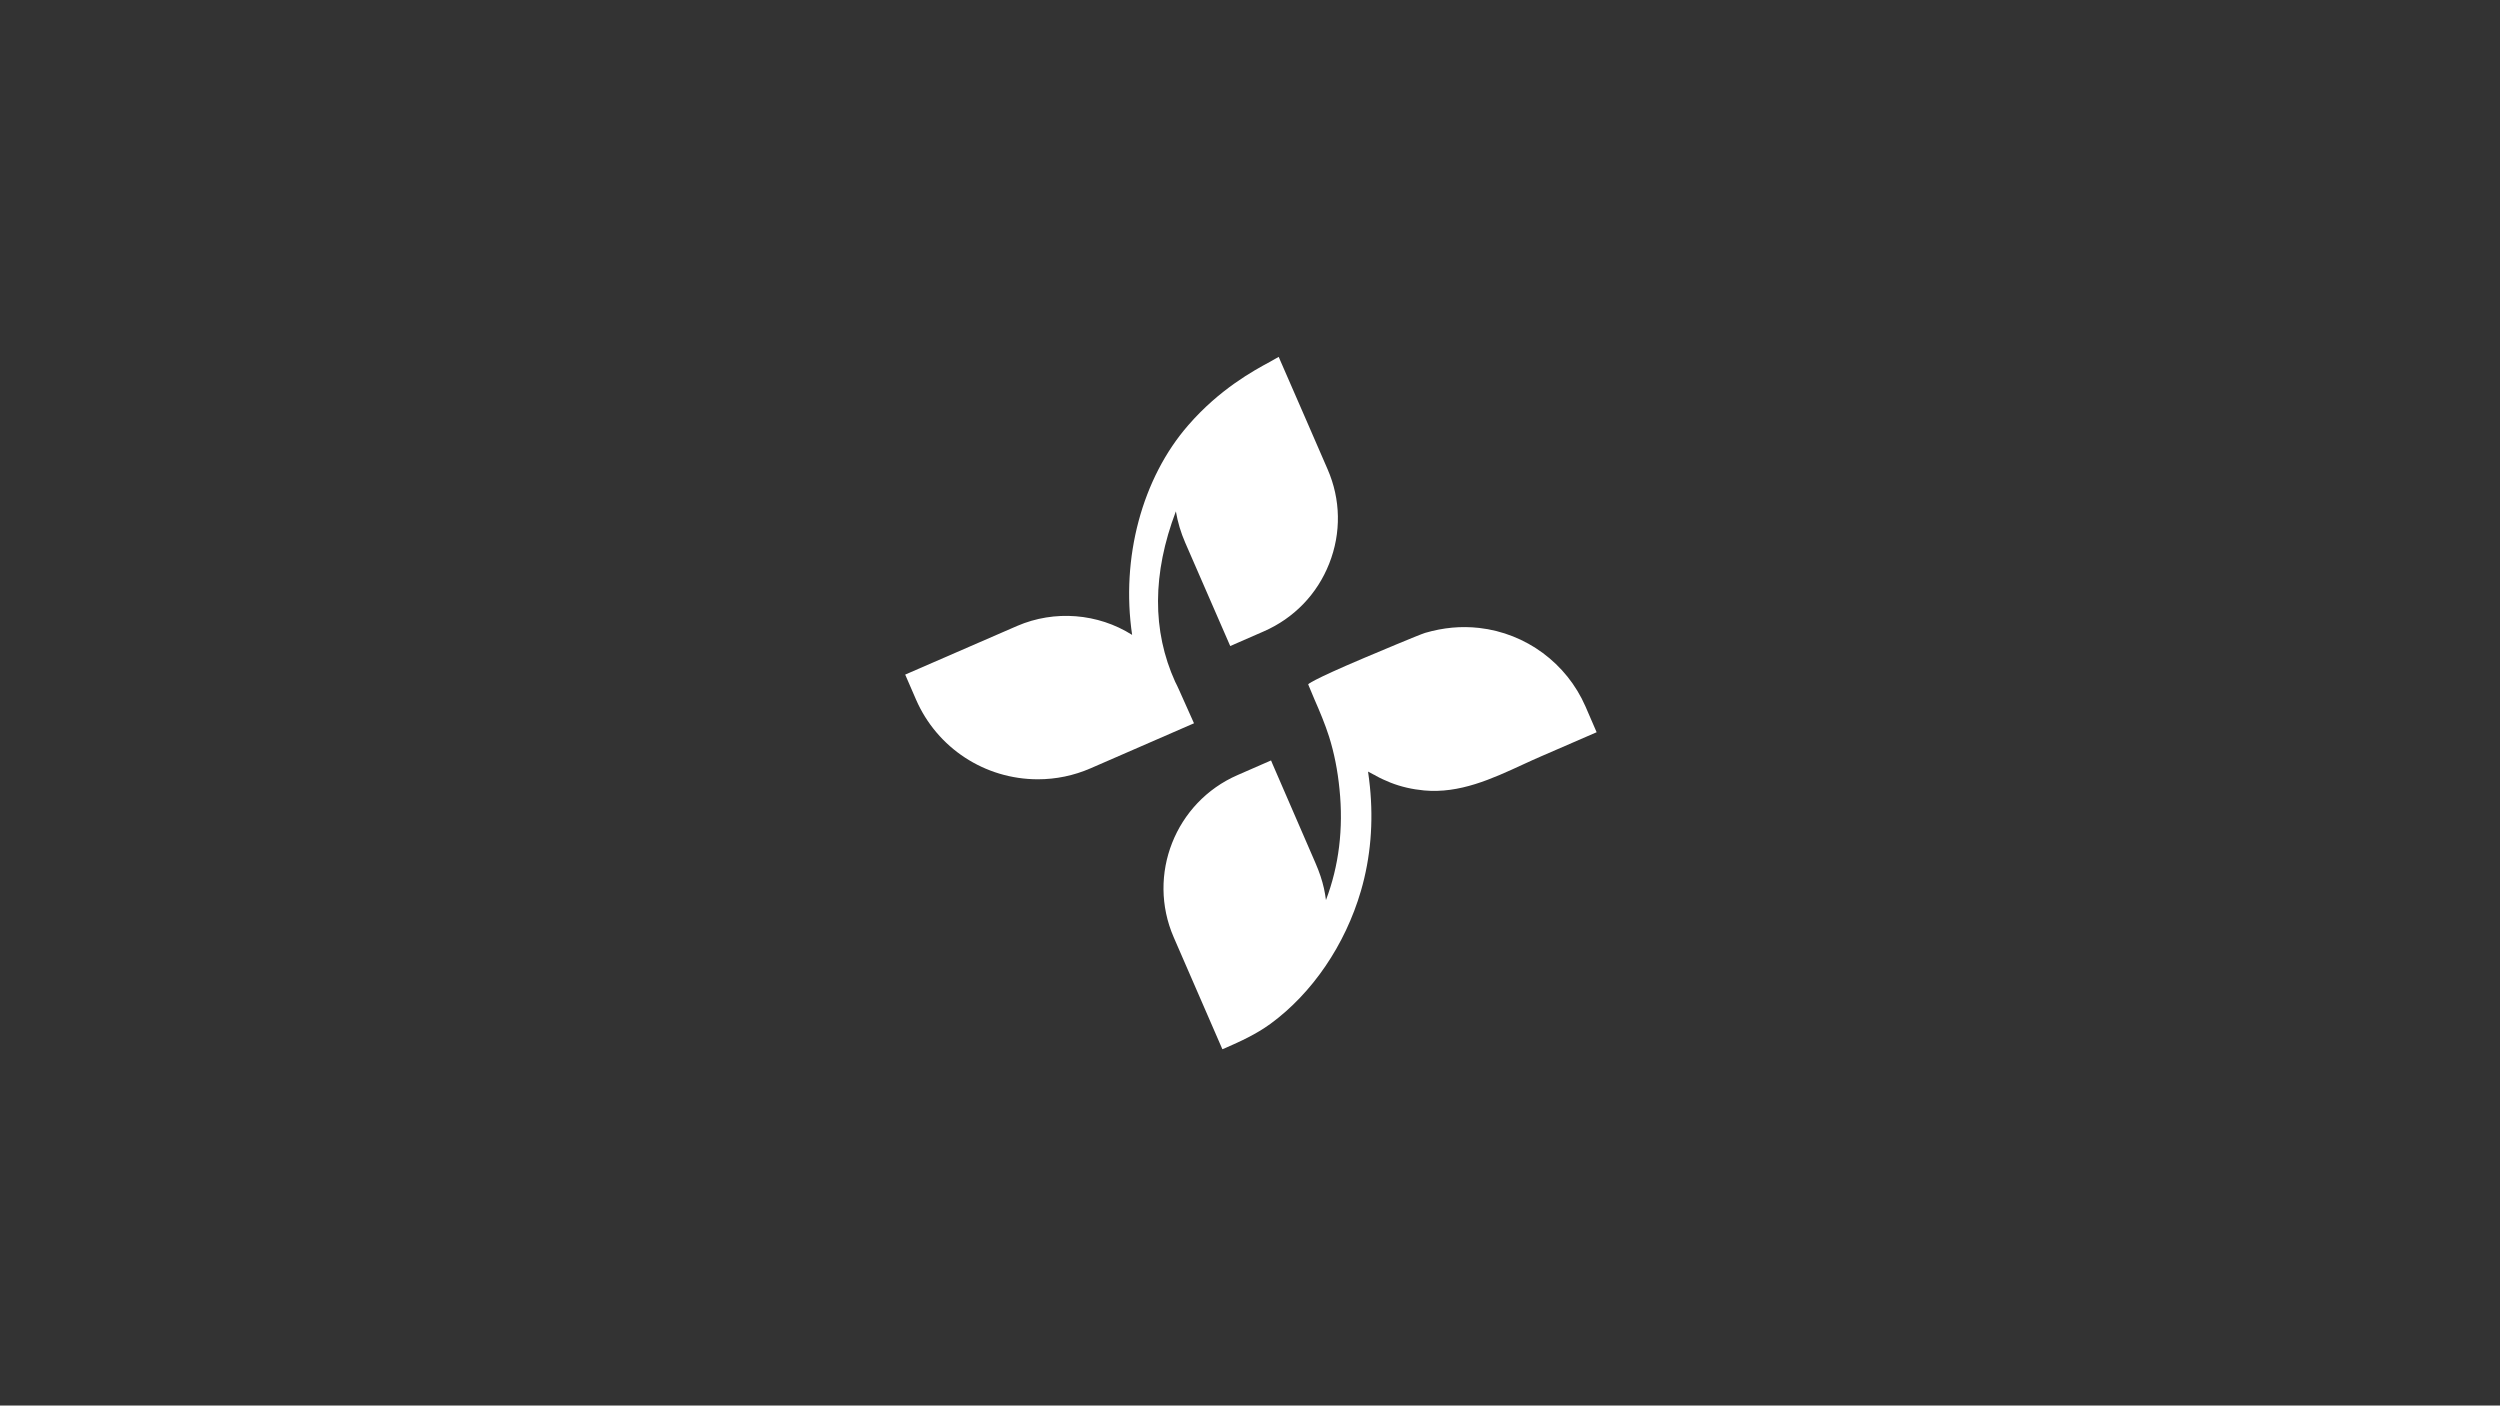
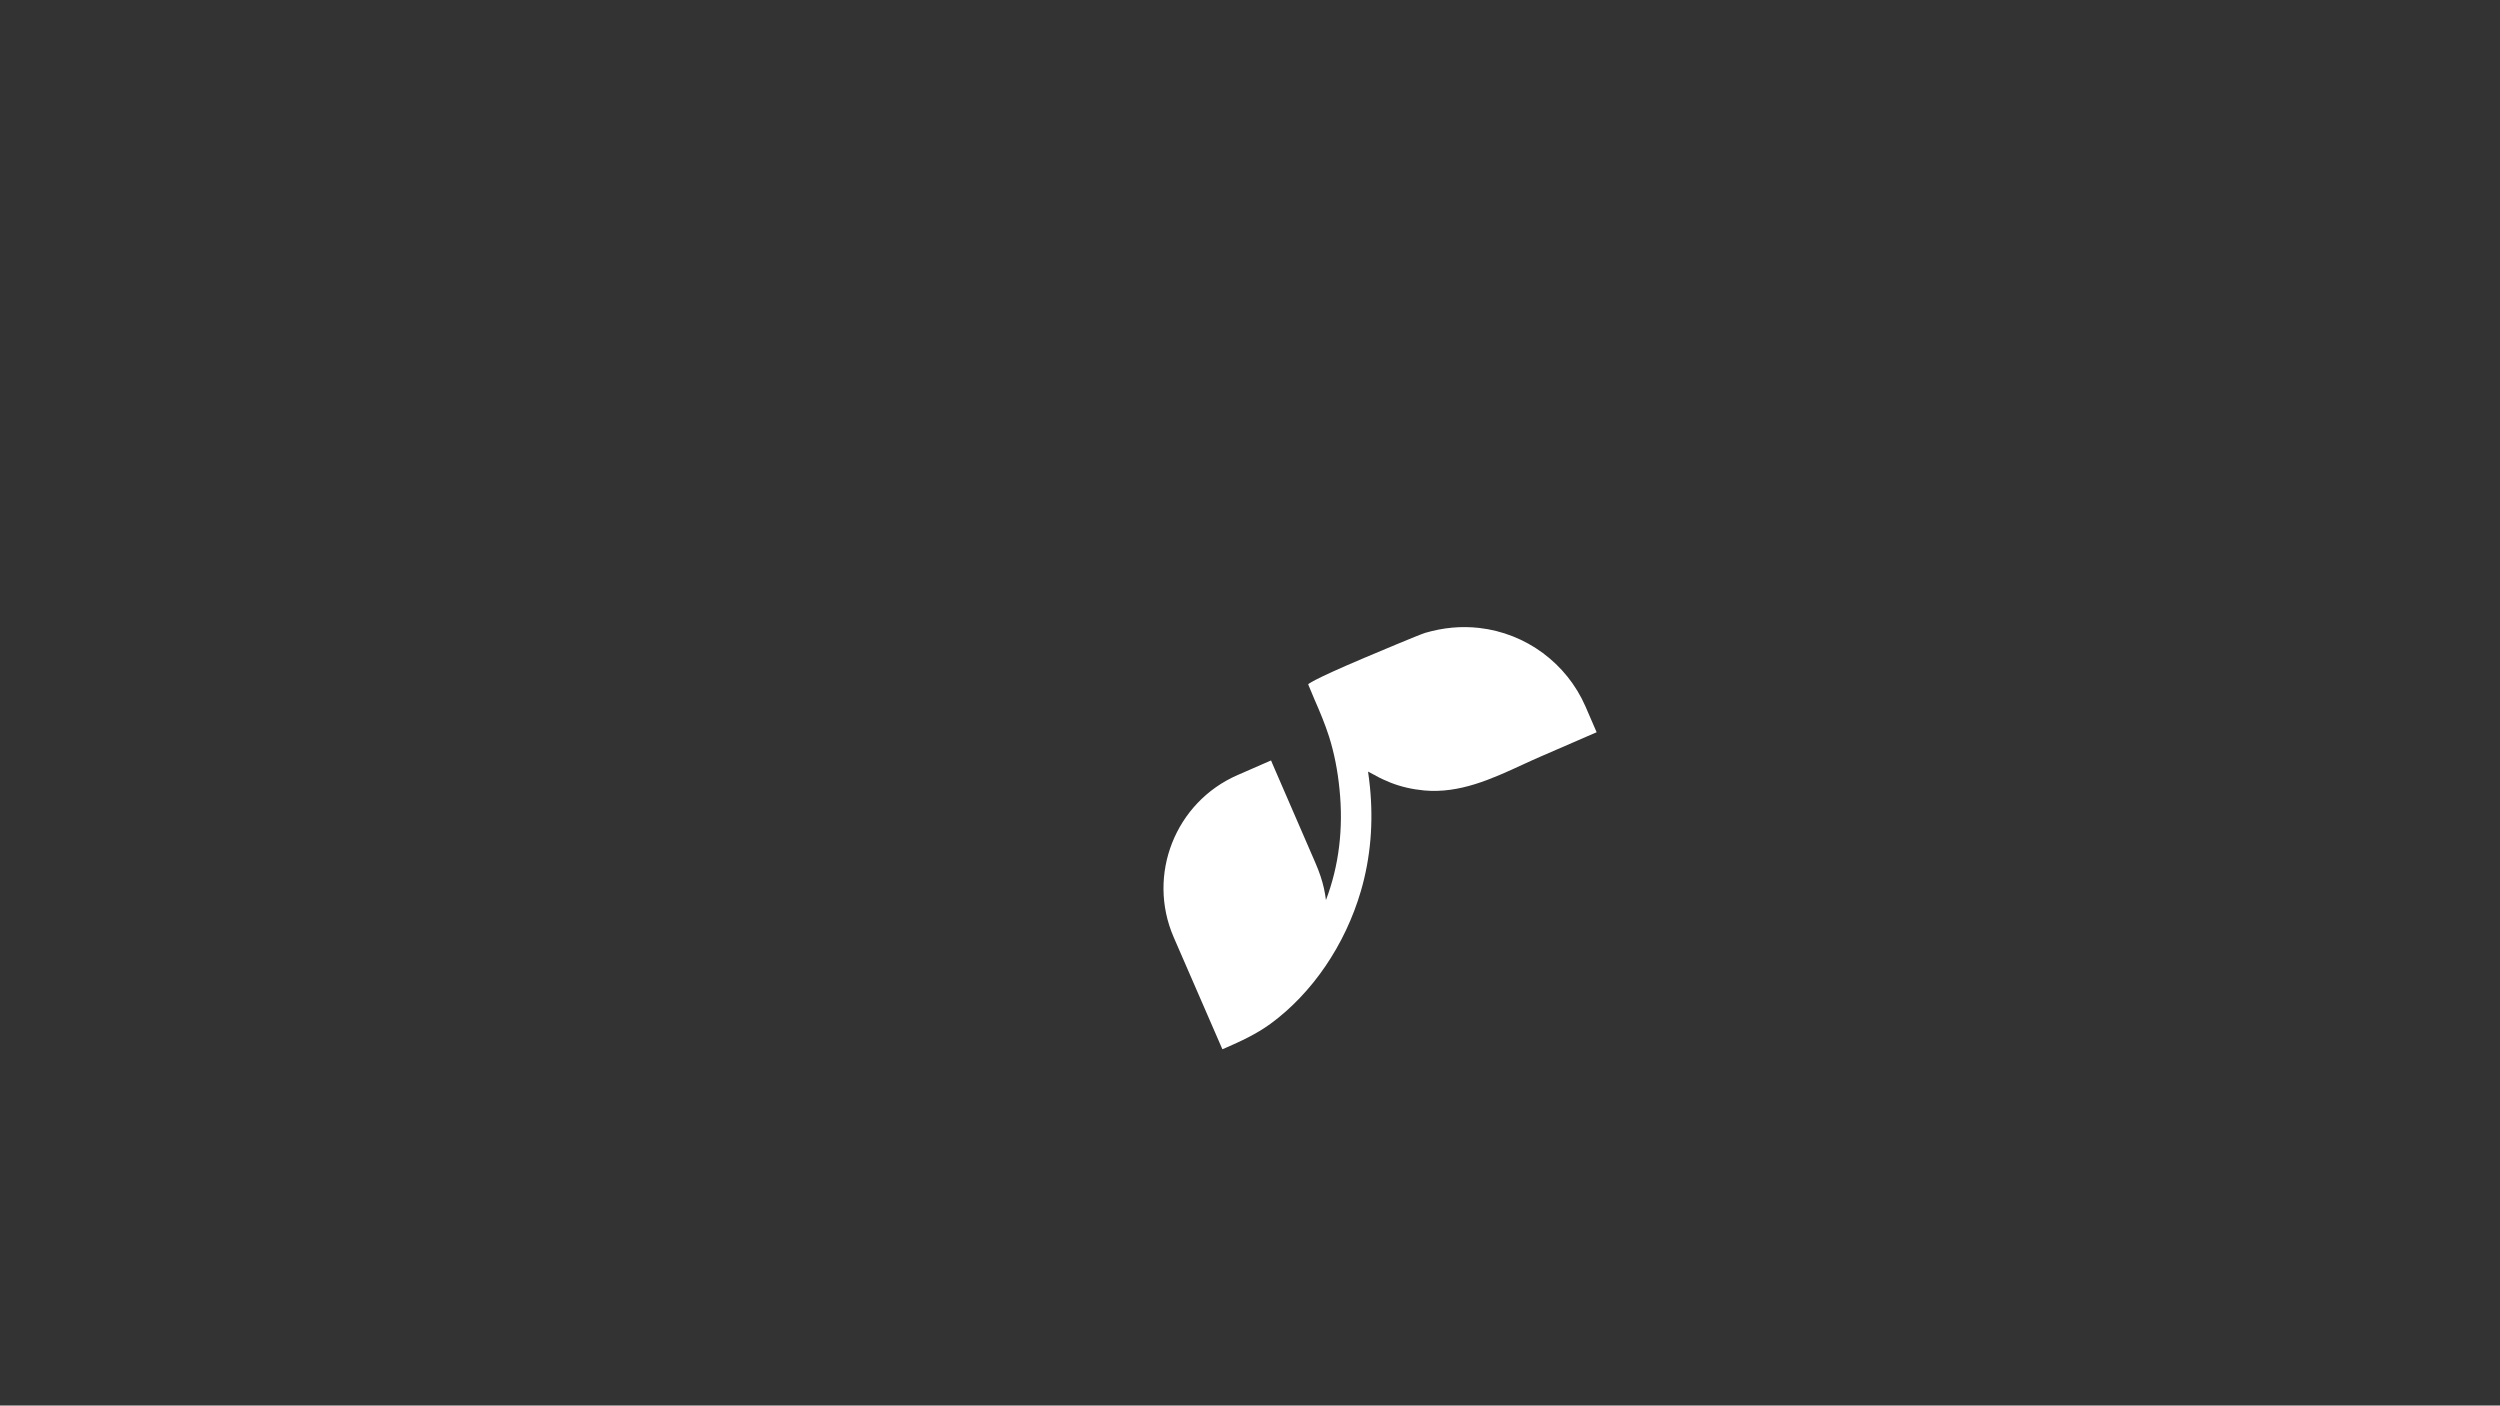
<svg xmlns="http://www.w3.org/2000/svg" id="Capa_1" x="0px" y="0px" viewBox="0 0 1366 768" style="enable-background:new 0 0 1366 768;" xml:space="preserve">
  <rect x="0" y="0" width="1366" height="768" fill="#333333" stroke="none" />
  <style type="text/css">	.st0{fill:#FFFFFF;}</style>
  <g>
-     <path class="st0" d="M644.3,377.1c-0.4-0.9-0.8-1.7-1.2-2.6c-0.3-0.7-0.7-1.3-1-2c-12.6-27.8-12.5-59.1,0.4-93.1   c1,5.9,2.7,11.6,5.1,17.1l24.6,56.5l18.3-8c16.5-7.2,29.2-20.3,35.8-37.1c6.6-16.7,6.3-35-0.9-51.5c0,0-25.4-58.5-25.9-59.5   l-0.8-1.9l-1.8,1c-0.8,0.5-1.8,1-3,1.7c-8.9,4.8-27.5,14.9-44.6,34.6c-25.3,29-36.9,72.6-30.7,114.6c-18.7-11.8-42.4-13.7-62.8-4.9   l-61.2,26.6l5.9,13.6c11.5,26.5,37.6,43.6,66.6,43.6c0,0,0,0,0,0c9.9,0,19.6-2,28.8-6l56.5-24.6L644.3,377.1z" />
    <path class="st0" d="M866.3,386L866.3,386c-10.3-23.6-32.5-40-58.1-42.9c-9.9-1.1-19.5-0.2-29.5,2.7c-3.3,1-28.1,11.5-33.1,13.6   c-30,12.7-30.8,14.5-30.8,14.5l0.3,0.8c1,2.4,2.1,4.9,3.1,7.4c2.9,6.6,5.8,13.5,8,20.4c2.8,8.9,4.7,18.5,5.7,28.7   c2.2,21.5-0.3,41.9-7.4,60.6c-0.3-2.1-0.6-4.3-1.1-6.4c-1-4.4-2.4-8.7-4.7-14c-7.8-18.1-15.6-36.1-23.5-54.2l-0.7-1.7l-18.3,8   c-34,14.8-49.7,54.5-34.9,88.6l26.6,61.2l1.7-0.7c8.4-3.7,16.6-7.4,24.6-13.2c22.8-16.7,40.8-43.1,49.4-72.6   c5.3-18.2,6.9-37.4,4.9-57.1c-0.3-2.7-0.6-5.4-1-8.1c0.9,0.5,2,1.1,3.2,1.7c0.5,0.2,0.9,0.4,1.1,0.6c2.5,1.4,5.2,2.6,7.9,3.7   c5.8,2.3,12,3.7,18.4,4.3c19.4,1.8,37-6.3,54.1-14.2c3.3-1.5,6.7-3.1,10-4.5l30.2-13.1L866.3,386z M723.3,499.4L723.3,499.4   C723.3,499.4,723.3,499.4,723.3,499.4C723.3,499.4,723.3,499.4,723.3,499.4z" />
  </g>
</svg>